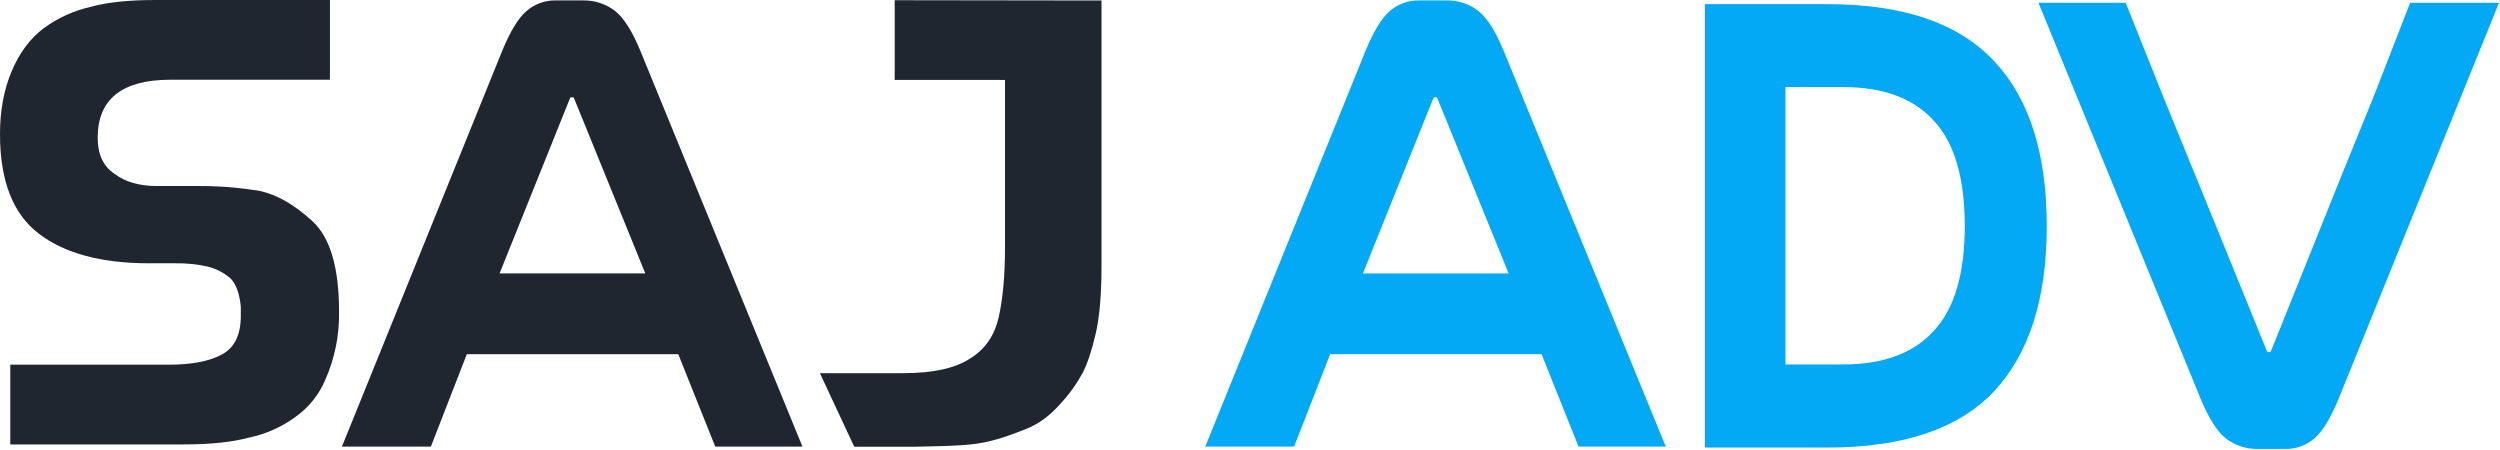
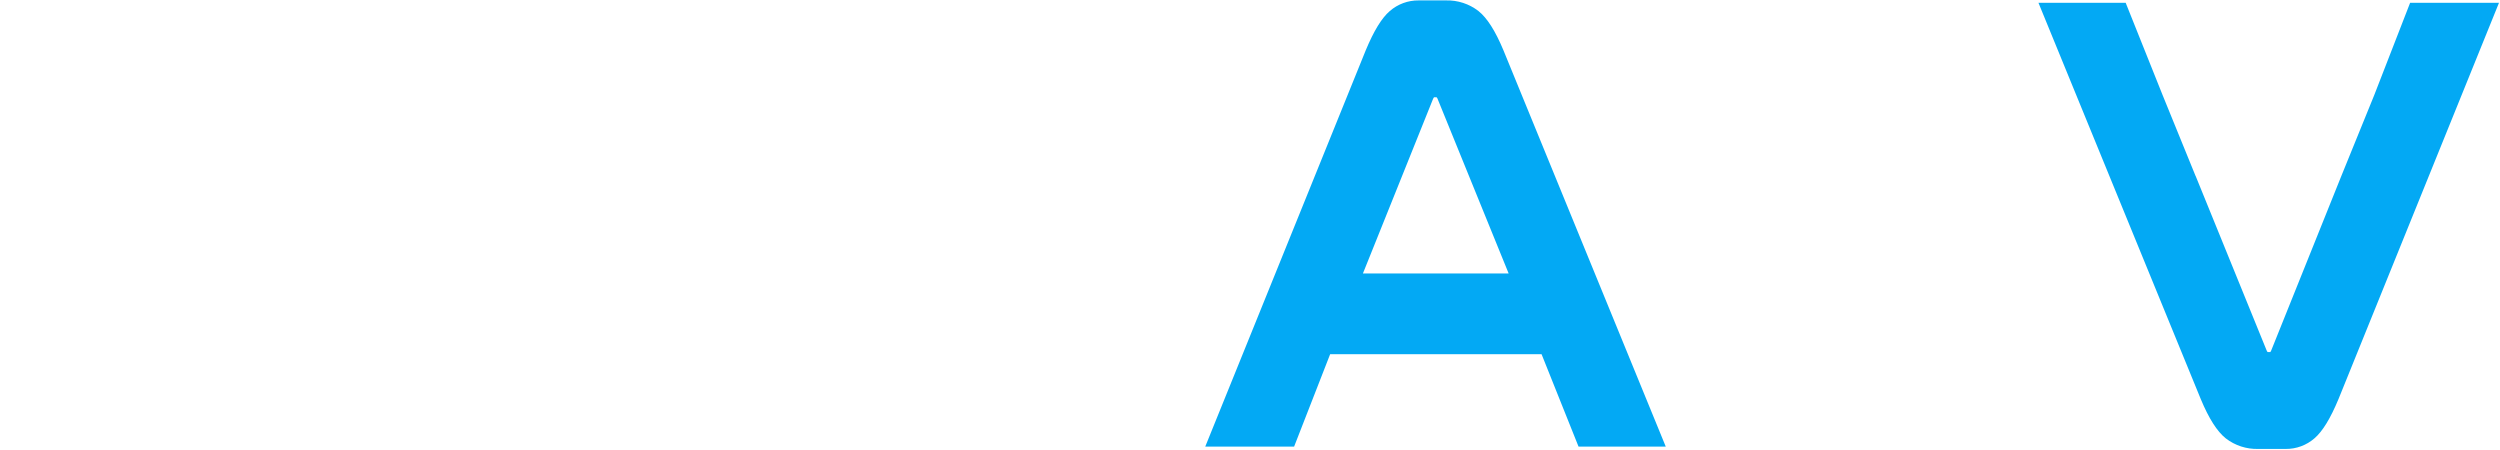
<svg xmlns="http://www.w3.org/2000/svg" width="1201" height="216" viewBox="0 0 1201 216" fill="none">
-   <path d="M150 106.15C141.393 98.323 133.03 93.523 124.91 91.75C114.806 90.065 104.573 89.268 94.33 89.37H75.42C66.9 89.37 60.07 87.39 54.93 83.43C49.597 79.87 46.93 74.13 46.93 66.21C46.93 47.61 58.597 38.307 81.93 38.3H158.5V0H74.82C61.76 0 51.37 1.09 43.65 3.27C35.498 5.082 27.812 8.569 21.08 13.51C14.553 18.363 9.407 25.243 5.64 34.15C1.873 43.057 -0.007 53.15 1.76678e-05 64.43C1.76678e-05 86.81 6.203 102.743 18.61 112.23C31.017 121.717 48.617 126.467 71.41 126.48H84.16C89.298 126.41 94.427 126.92 99.45 128C103.715 128.979 107.663 131.019 110.93 133.93C113.497 136.71 115.08 141.163 115.68 147.29V151.75C115.68 160.85 112.66 167.033 106.62 170.3C100.58 173.567 92.02 175.2 80.94 175.2H4.94V213.51H88.07C100.93 213.51 111.42 212.42 119.54 210.24C127.88 208.518 135.735 204.97 142.54 199.85C148.552 195.436 153.269 189.489 156.2 182.63C160.819 172.253 163.1 160.987 162.88 149.63C162.88 128.45 158.573 113.953 149.96 106.14" fill="#202630" />
-   <path d="M273.71 47.48C273.818 47.215 273.963 46.966 274.14 46.74H275.41C275.621 46.944 275.782 47.194 275.88 47.47L310 131.34H240L273.71 47.48ZM207 214.55L224.26 170.16H325.84L343.6 214.55H385.5L307.5 24.11C303.61 14.77 299.68 8.62 295.5 5.28C291.034 1.837 285.516 0.042 279.88 0.2H266.79C261.681 0.14 256.73 1.971 252.89 5.34C249.02 8.66 245.26 14.81 241.38 24.12L164.26 214.55H207Z" fill="#202630" />
  <path d="M688.45 47.48C688.553 47.214 688.695 46.965 688.87 46.74H690.15C690.359 46.943 690.517 47.194 690.61 47.47L724.75 131.36H654.75L688.45 47.48ZM621.69 214.55L639 170.16H740.57L758.33 214.55H800.23L722.23 24.11C718.33 14.77 714.41 8.62 710.23 5.28C705.769 1.836 700.254 0.041 694.62 0.2H681.52C676.412 0.144 671.463 1.974 667.62 5.34C663.76 8.66 660 14.81 656.12 24.12L579 214.55H621.69Z" fill="#03A9F4" />
-   <path d="M429.81 0.1V38.4H482.81V118.4C482.81 132.06 481.81 143.343 479.81 152.25C477.81 161.157 473.257 167.79 466.15 172.15C459.017 176.89 448.33 179.263 434.09 179.27H393.88L410.38 214.6H439.8C441.18 214.6 445.287 214.503 452.12 214.31C458.953 214.117 464.247 213.783 468 213.31C471.818 212.805 475.593 212.01 479.29 210.93C483.05 209.837 487.75 208.153 493.39 205.88C499.03 203.607 504.323 199.7 509.27 194.16C513.493 189.631 517.135 184.592 520.11 179.16C522.39 174.707 524.467 168.473 526.34 160.46C528.213 152.447 529.153 141.707 529.16 128.24V0.24L429.81 0.1Z" fill="#202630" />
-   <path d="M819 215V2H878C914.147 2 940.73 11.047 957.75 29.14C974.757 47.027 983.263 73.533 983.27 108.66C983.27 143.573 974.763 170.08 957.75 188.18C940.743 206.06 914.16 215 878 215H819ZM857.73 175.08H885.49C904.63 175.08 919.09 169.747 928.87 159.08C938.87 148.413 943.87 131.593 943.87 108.62C943.87 85.413 938.87 68.487 928.87 57.84C919.09 47.173 904.63 41.84 885.49 41.84H857.73V175.08Z" fill="#03A9F4" />
  <path d="M1054.75 84.54L1038.93 45.72L1021.17 1.33H979.27L1057.27 191.77C1061.16 201.1 1065.09 207.26 1069.27 210.6C1073.73 214.042 1079.25 215.833 1084.88 215.67H1098C1103.11 215.732 1108.06 213.905 1111.9 210.54C1115.76 207.21 1119.52 201.07 1123.4 191.75L1200.52 1.33H1157.83L1140.57 45.72L1124.78 84.54L1091.08 168.4C1090.98 168.665 1090.83 168.912 1090.65 169.13H1089.38C1089.17 168.927 1089.01 168.677 1088.91 168.4L1054.77 84.51" fill="#03A9F4" />
</svg>